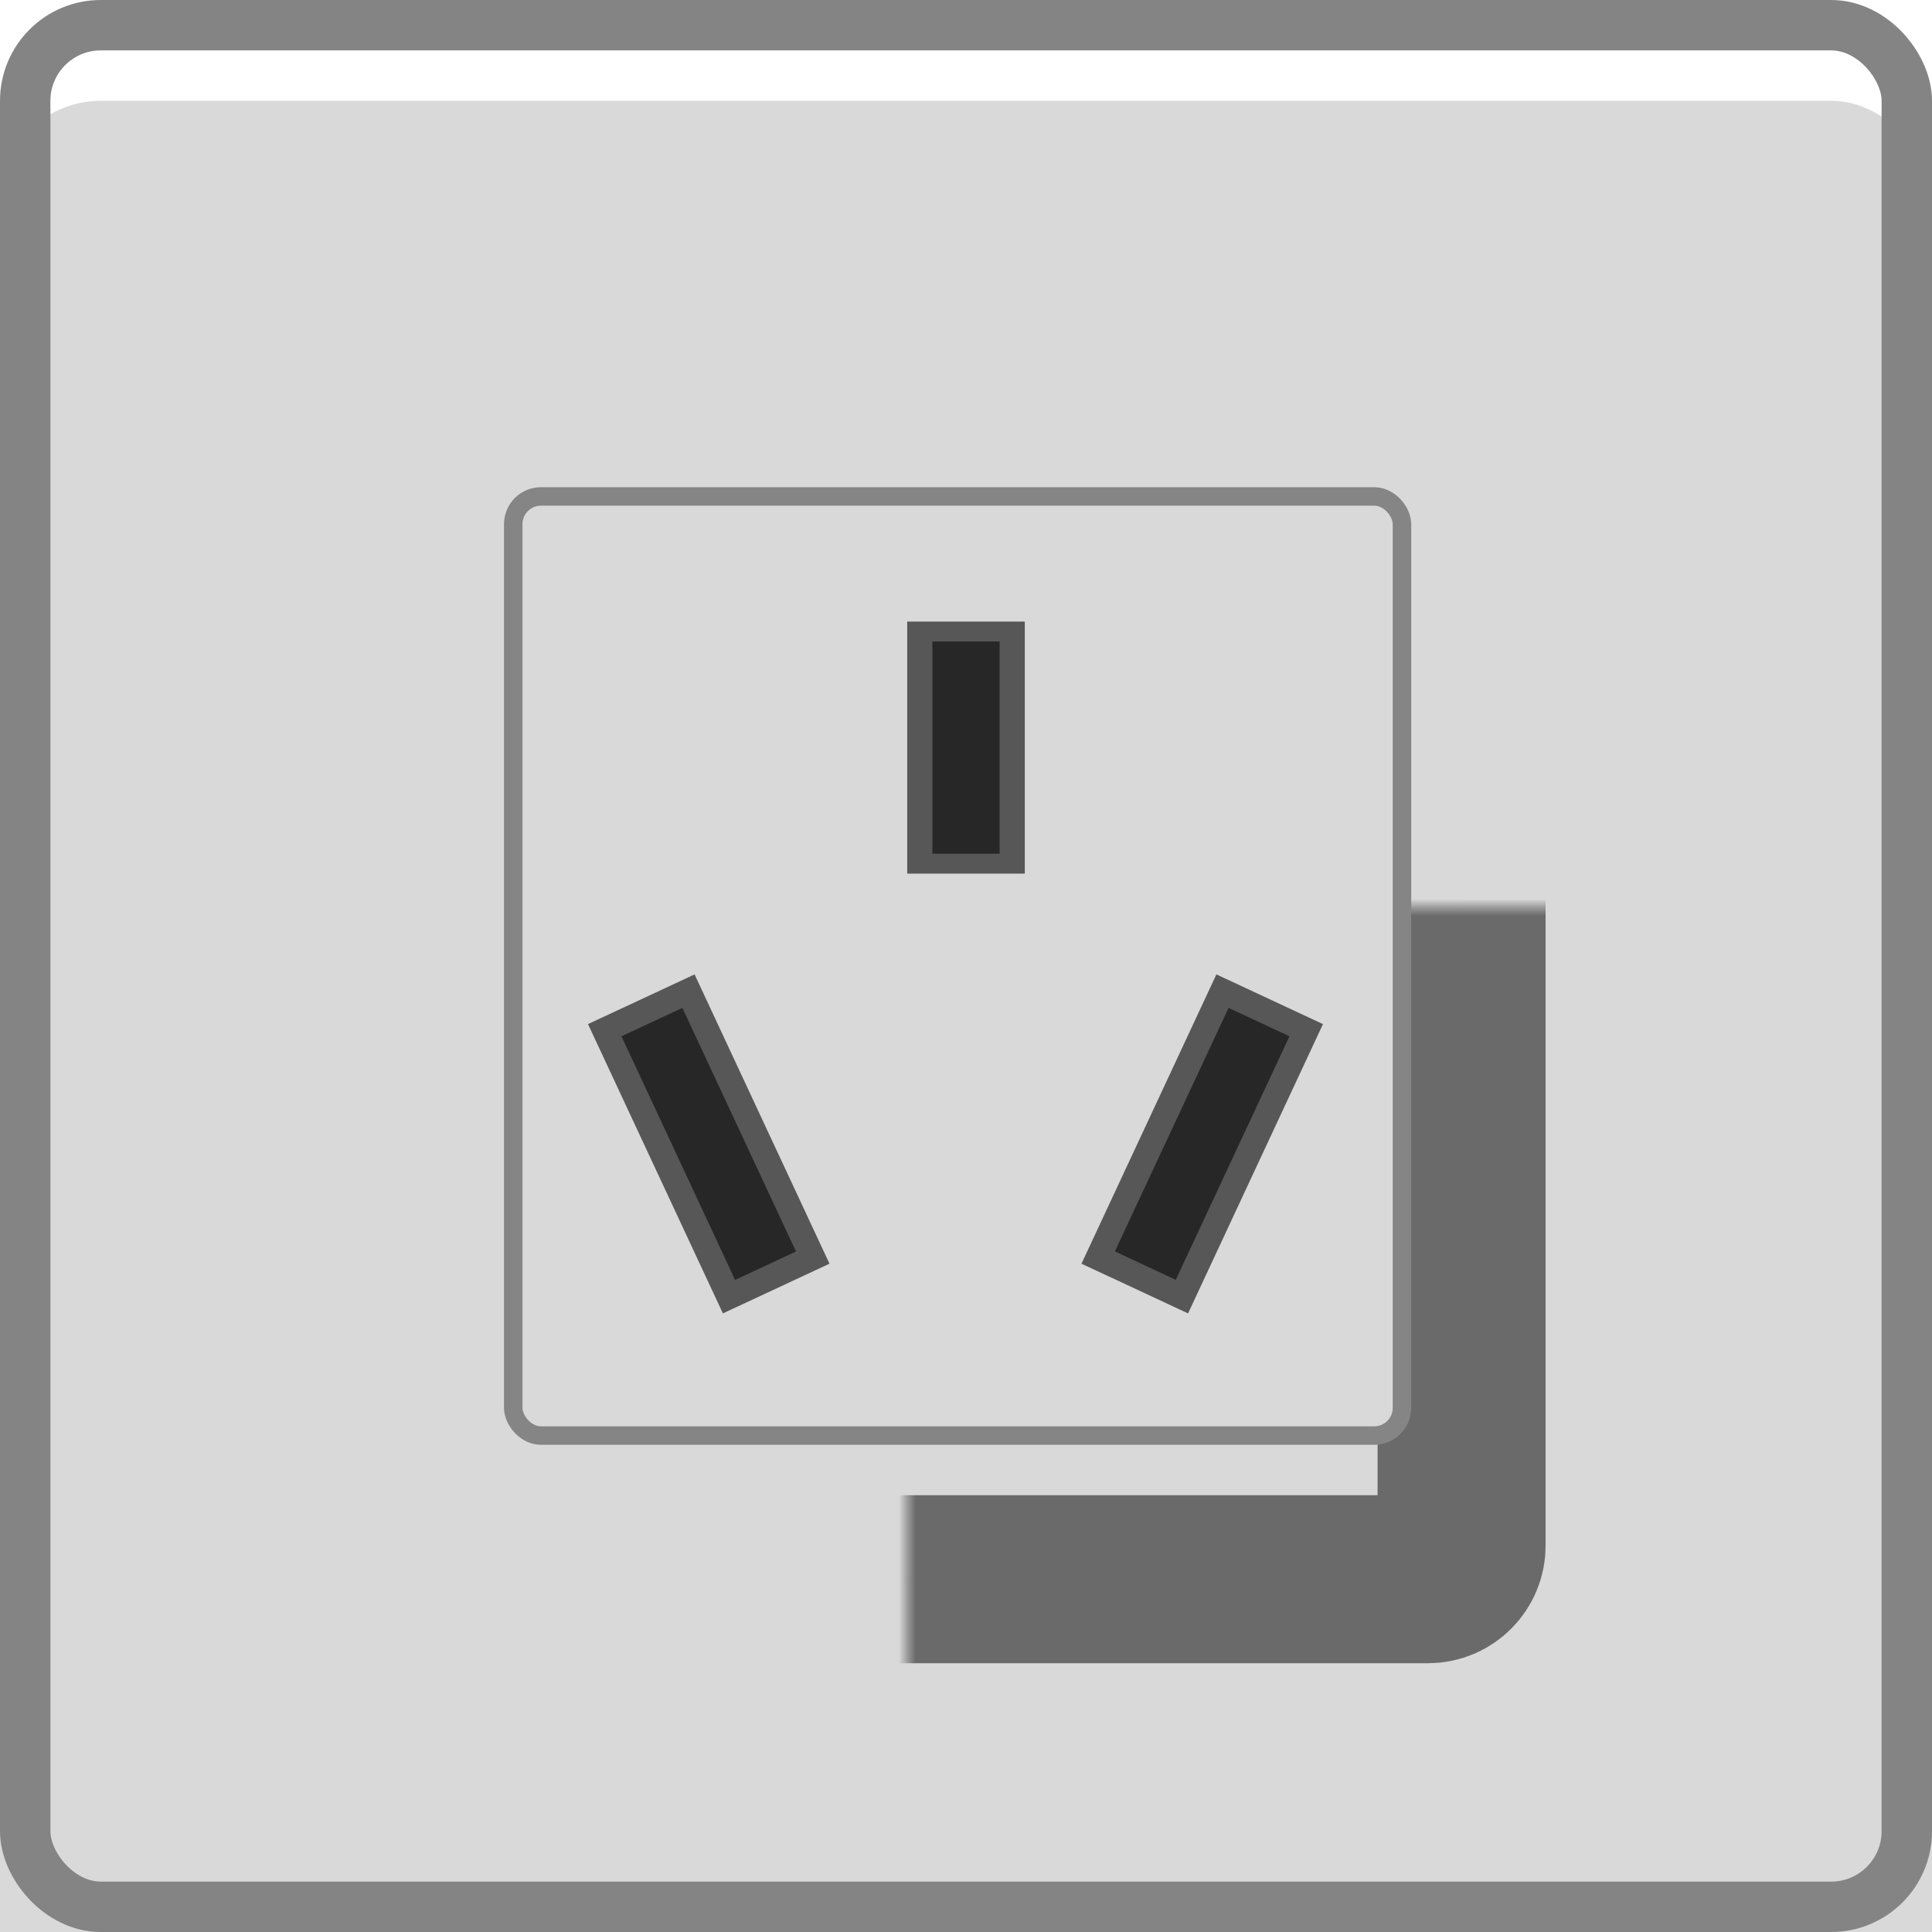
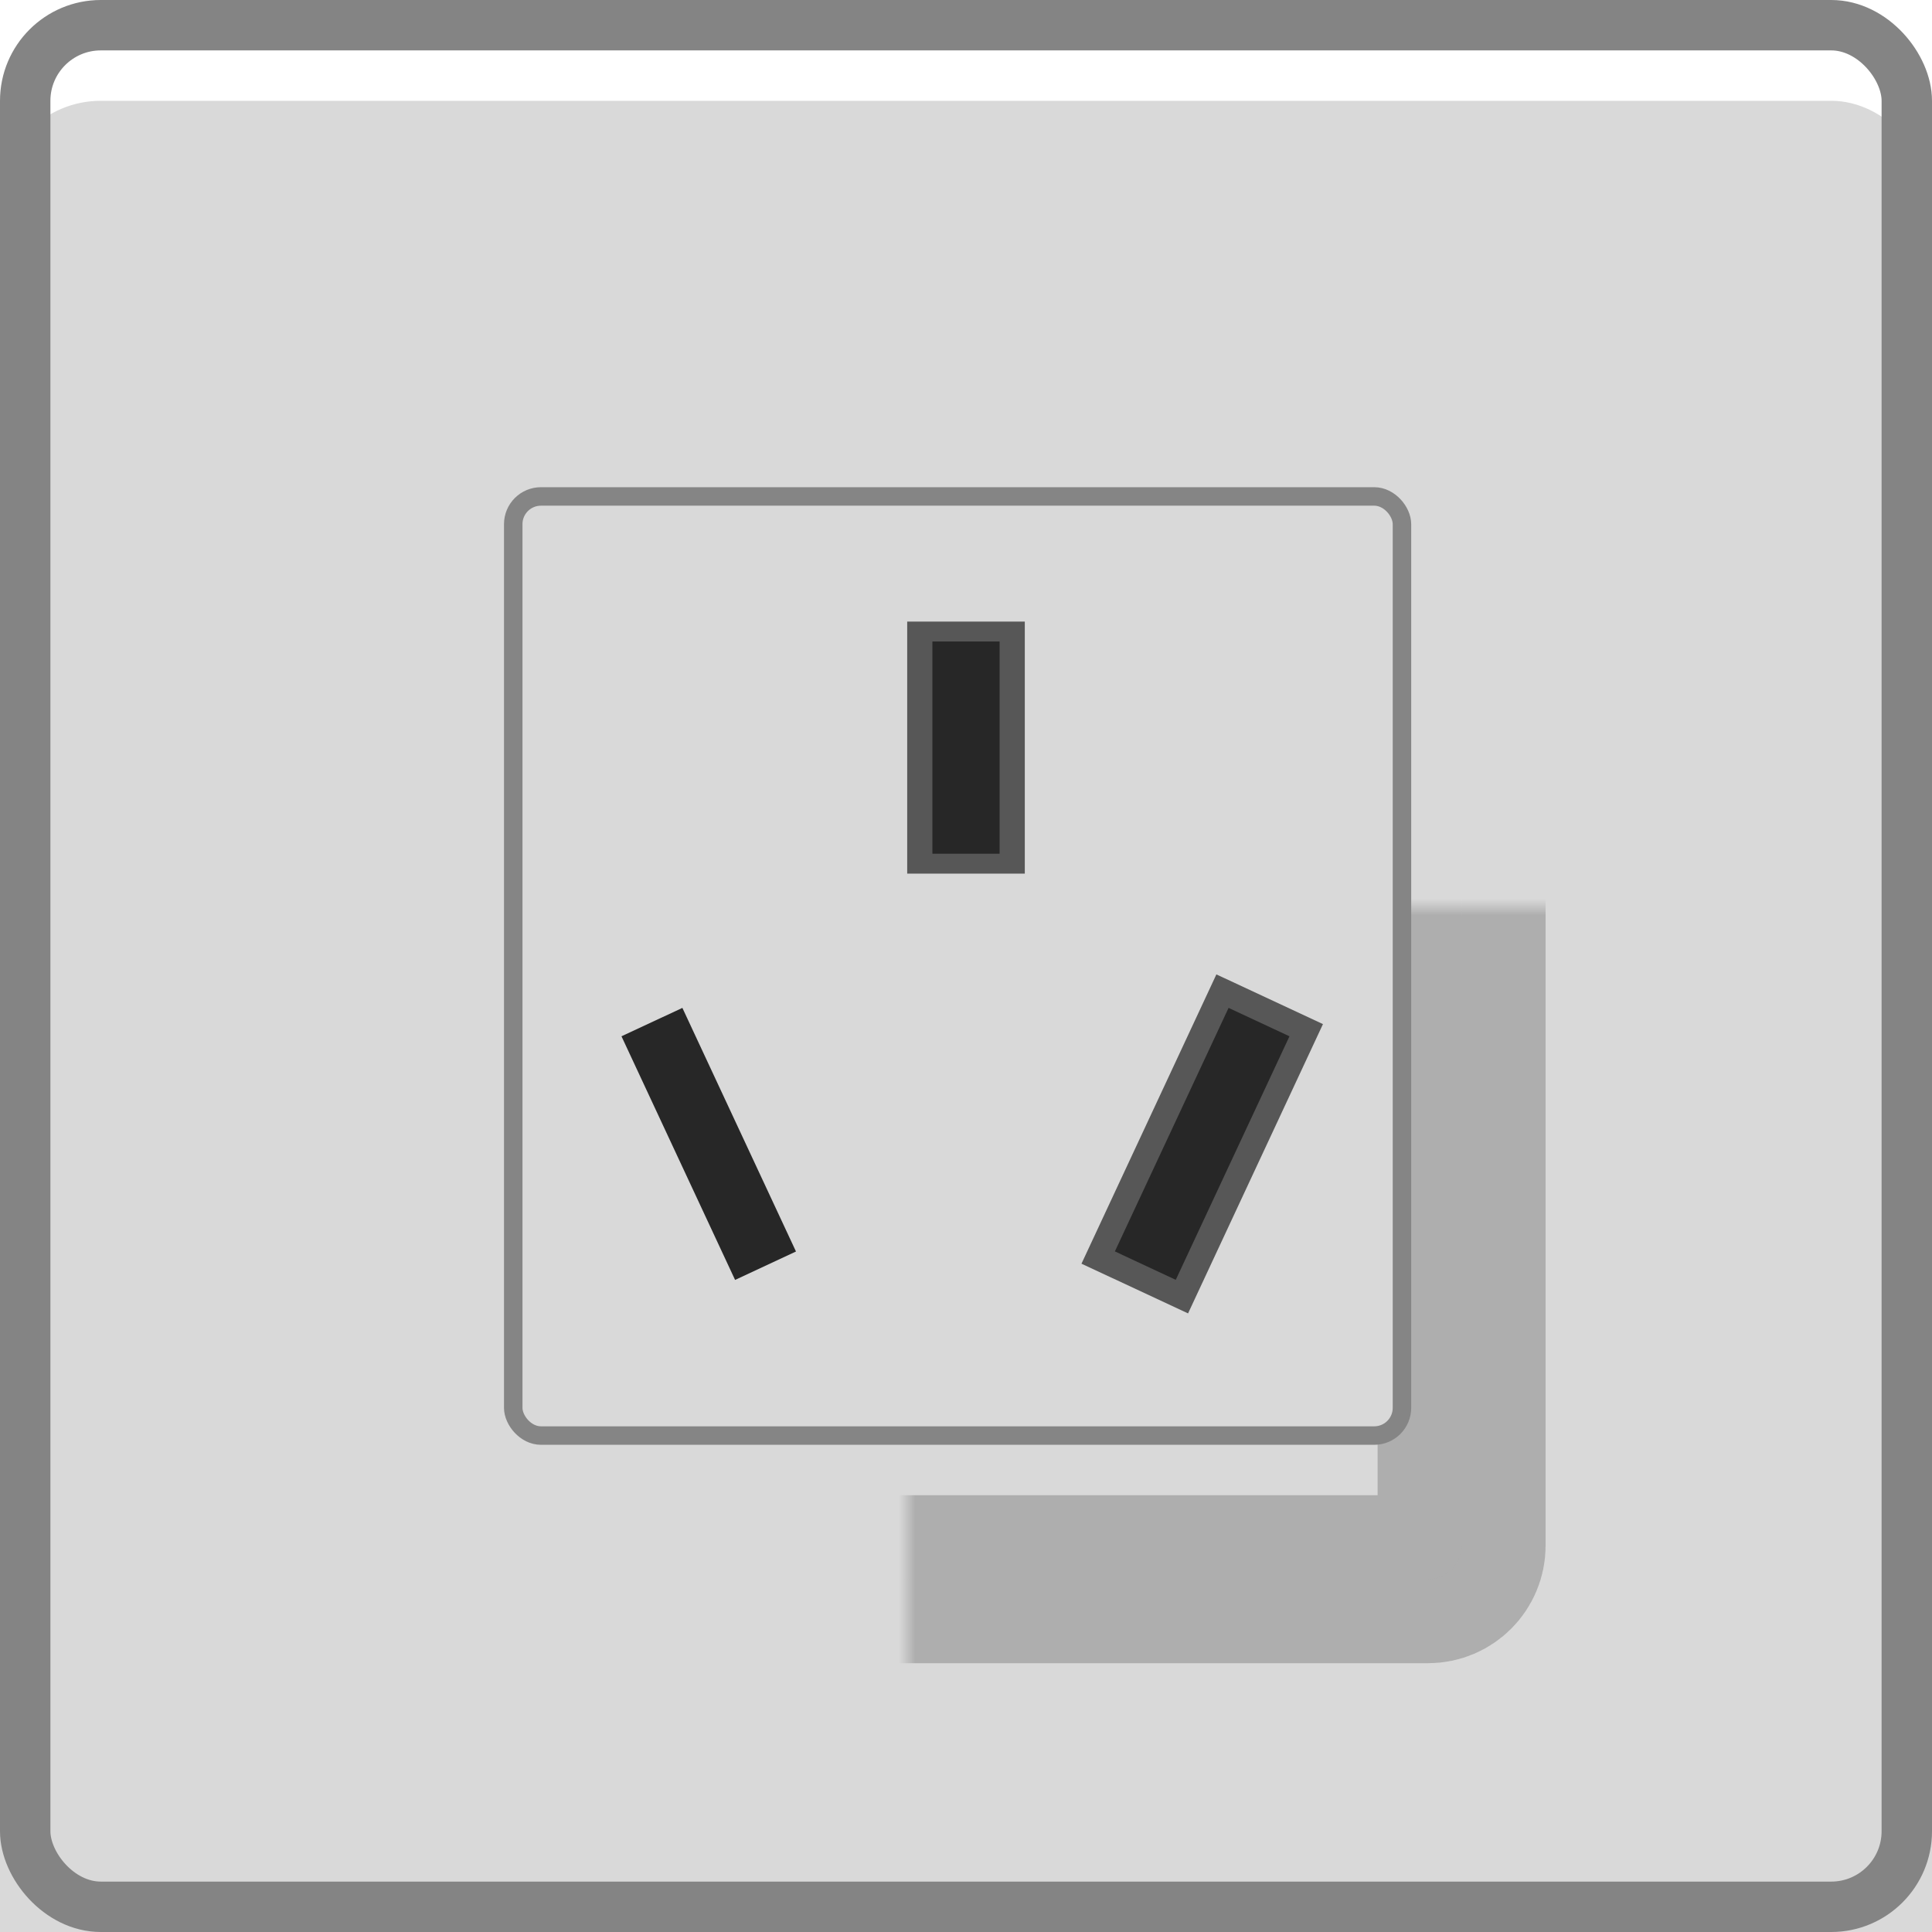
<svg xmlns="http://www.w3.org/2000/svg" width="115" height="115" viewBox="0 0 115 115" fill="none">
  <g filter="url(#filter0_i_5_573)">
    <rect width="115" height="115" rx="6" fill="#D9D9D9" />
  </g>
  <rect x="1.5" y="1.5" width="112" height="112" rx="4.5" stroke="#848484" stroke-width="3" />
  <g filter="url(#filter1_d_5_573)">
    <mask id="path-3-inside-1_5_573" fill="white">
      <rect x="27" y="25" width="60" height="65" rx="2" />
    </mask>
    <rect x="27" y="25" width="60" height="65" rx="2" fill="#D9D9D9" />
-     <rect x="27" y="25" width="60" height="65" rx="2" stroke="#858585" stroke-width="10" mask="url(#path-3-inside-1_5_573)" />
    <rect x="27" y="25" width="60" height="65" rx="2" stroke="black" stroke-opacity="0.2" stroke-width="10" mask="url(#path-3-inside-1_5_573)" />
  </g>
  <rect x="30.55" y="29.55" width="52.9" height="55.9" rx="1.65" fill="#D9D9D9" stroke="#858585" stroke-width="1.1" />
-   <path fill-rule="evenodd" clip-rule="evenodd" d="M35 60.958C37.114 59.972 39.23 58.986 41.344 58C44.021 63.74 46.697 69.48 49.374 75.22C47.26 76.206 45.144 77.192 43.03 78.178C40.353 72.439 37.676 66.698 35 60.958Z" fill="#575757" />
  <rect x="36.993" y="61.684" width="4" height="16" transform="rotate(-25 36.993 61.684)" fill="#272727" />
  <path fill-rule="evenodd" clip-rule="evenodd" d="M54 37C56.333 37 58.667 37 61 37C61 42 61 47 61 52C58.667 52 56.333 52 54 52C54 47 54 42 54 37Z" fill="#575757" />
  <rect x="55.5" y="38.184" width="4" height="12.632" fill="#272727" />
  <path fill-rule="evenodd" clip-rule="evenodd" d="M78.748 60.958C76.633 59.972 74.518 58.986 72.404 58C69.727 63.74 67.05 69.48 64.374 75.22C66.488 76.206 68.604 77.192 70.718 78.178C73.394 72.439 76.071 66.698 78.748 60.958Z" fill="#575757" />
  <rect width="4" height="16" transform="matrix(-0.906 -0.423 -0.423 0.906 76.754 61.684)" fill="#272727" />
  <defs>
    <filter id="filter0_i_5_573" x="0" y="0" width="115" height="121" filterUnits="userSpaceOnUse" color-interpolation-filters="sRGB">
      <feFlood flood-opacity="0" result="BackgroundImageFix" />
      <feBlend mode="normal" in="SourceGraphic" in2="BackgroundImageFix" result="shape" />
      <feColorMatrix in="SourceAlpha" type="matrix" values="0 0 0 0 0 0 0 0 0 0 0 0 0 0 0 0 0 0 127 0" result="hardAlpha" />
      <feOffset dy="6" />
      <feGaussianBlur stdDeviation="3.3" />
      <feComposite in2="hardAlpha" operator="arithmetic" k2="-1" k3="1" />
      <feColorMatrix type="matrix" values="0 0 0 0 0 0 0 0 0 0 0 0 0 0 0 0 0 0 0.25 0" />
      <feBlend mode="normal" in2="shape" result="effect1_innerShadow_5_573" />
    </filter>
    <filter id="filter1_d_5_573" x="18.8" y="20.8" width="76.4" height="81.4" filterUnits="userSpaceOnUse" color-interpolation-filters="sRGB">
      <feFlood flood-opacity="0" result="BackgroundImageFix" />
      <feColorMatrix in="SourceAlpha" type="matrix" values="0 0 0 0 0 0 0 0 0 0 0 0 0 0 0 0 0 0 127 0" result="hardAlpha" />
      <feOffset dy="4" />
      <feGaussianBlur stdDeviation="4.1" />
      <feComposite in2="hardAlpha" operator="out" />
      <feColorMatrix type="matrix" values="0 0 0 0 0 0 0 0 0 0 0 0 0 0 0 0 0 0 0.25 0" />
      <feBlend mode="normal" in2="BackgroundImageFix" result="effect1_dropShadow_5_573" />
      <feBlend mode="normal" in="SourceGraphic" in2="effect1_dropShadow_5_573" result="shape" />
    </filter>
  </defs>
</svg>